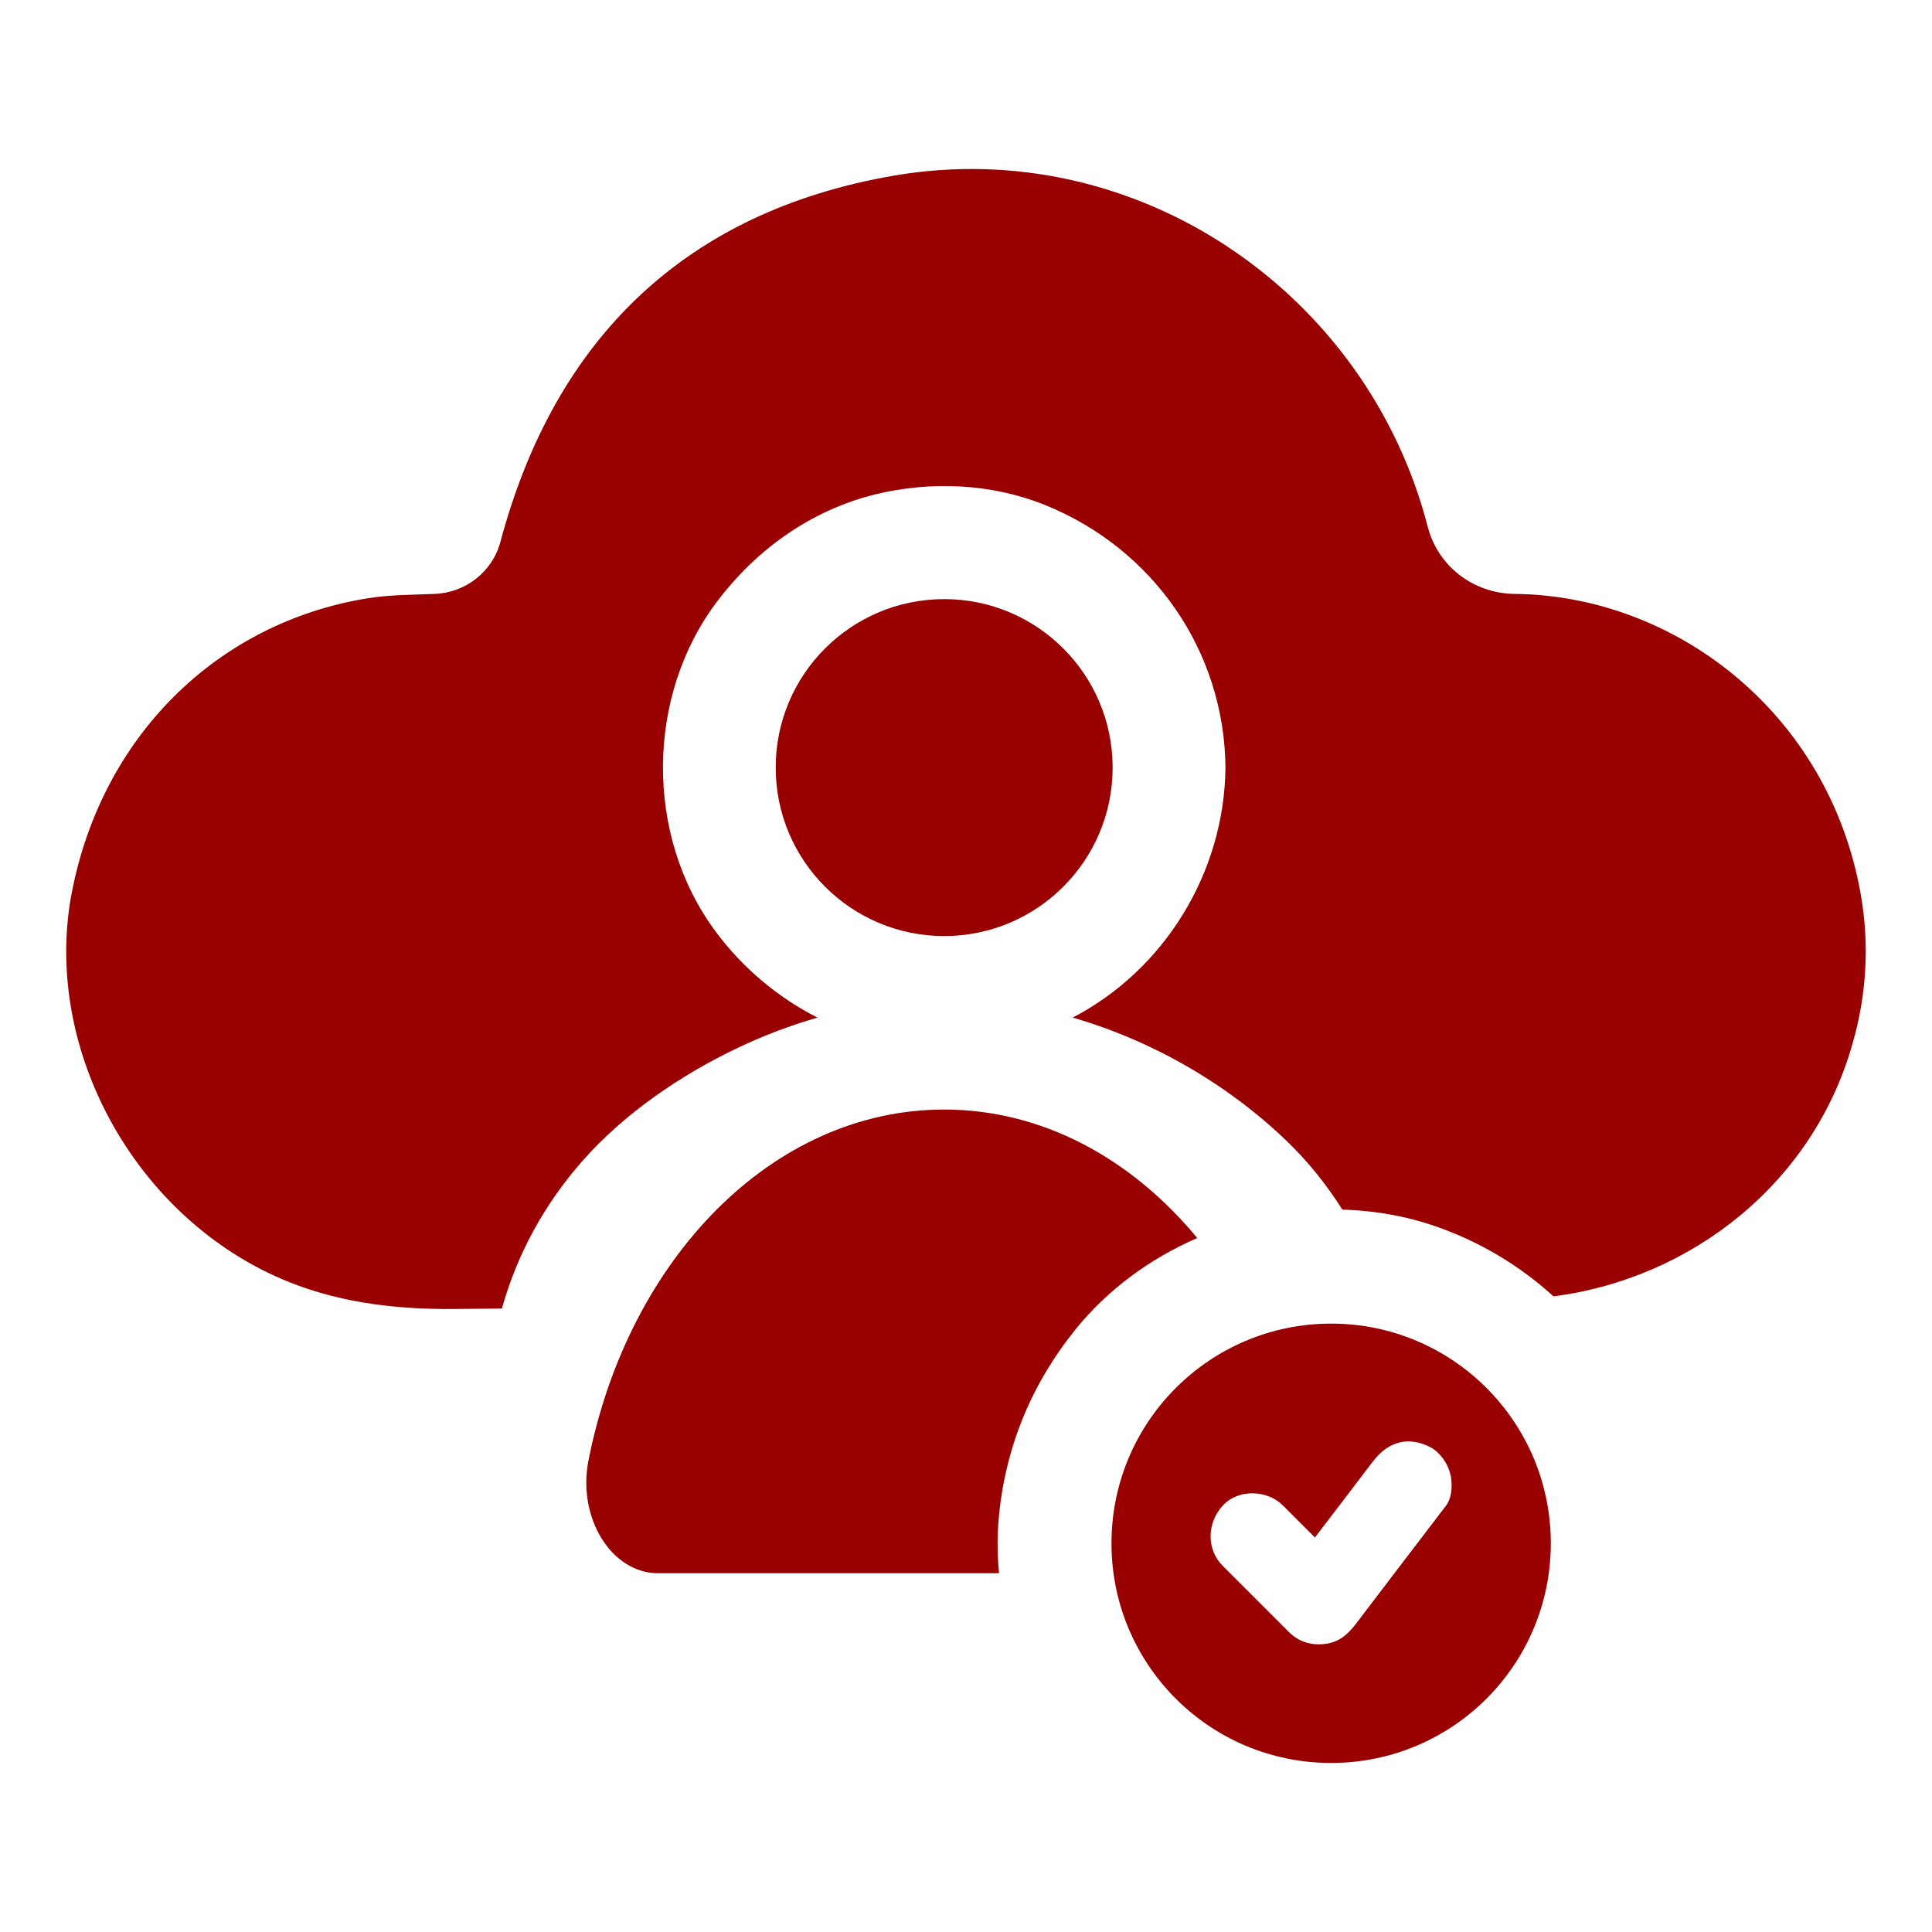
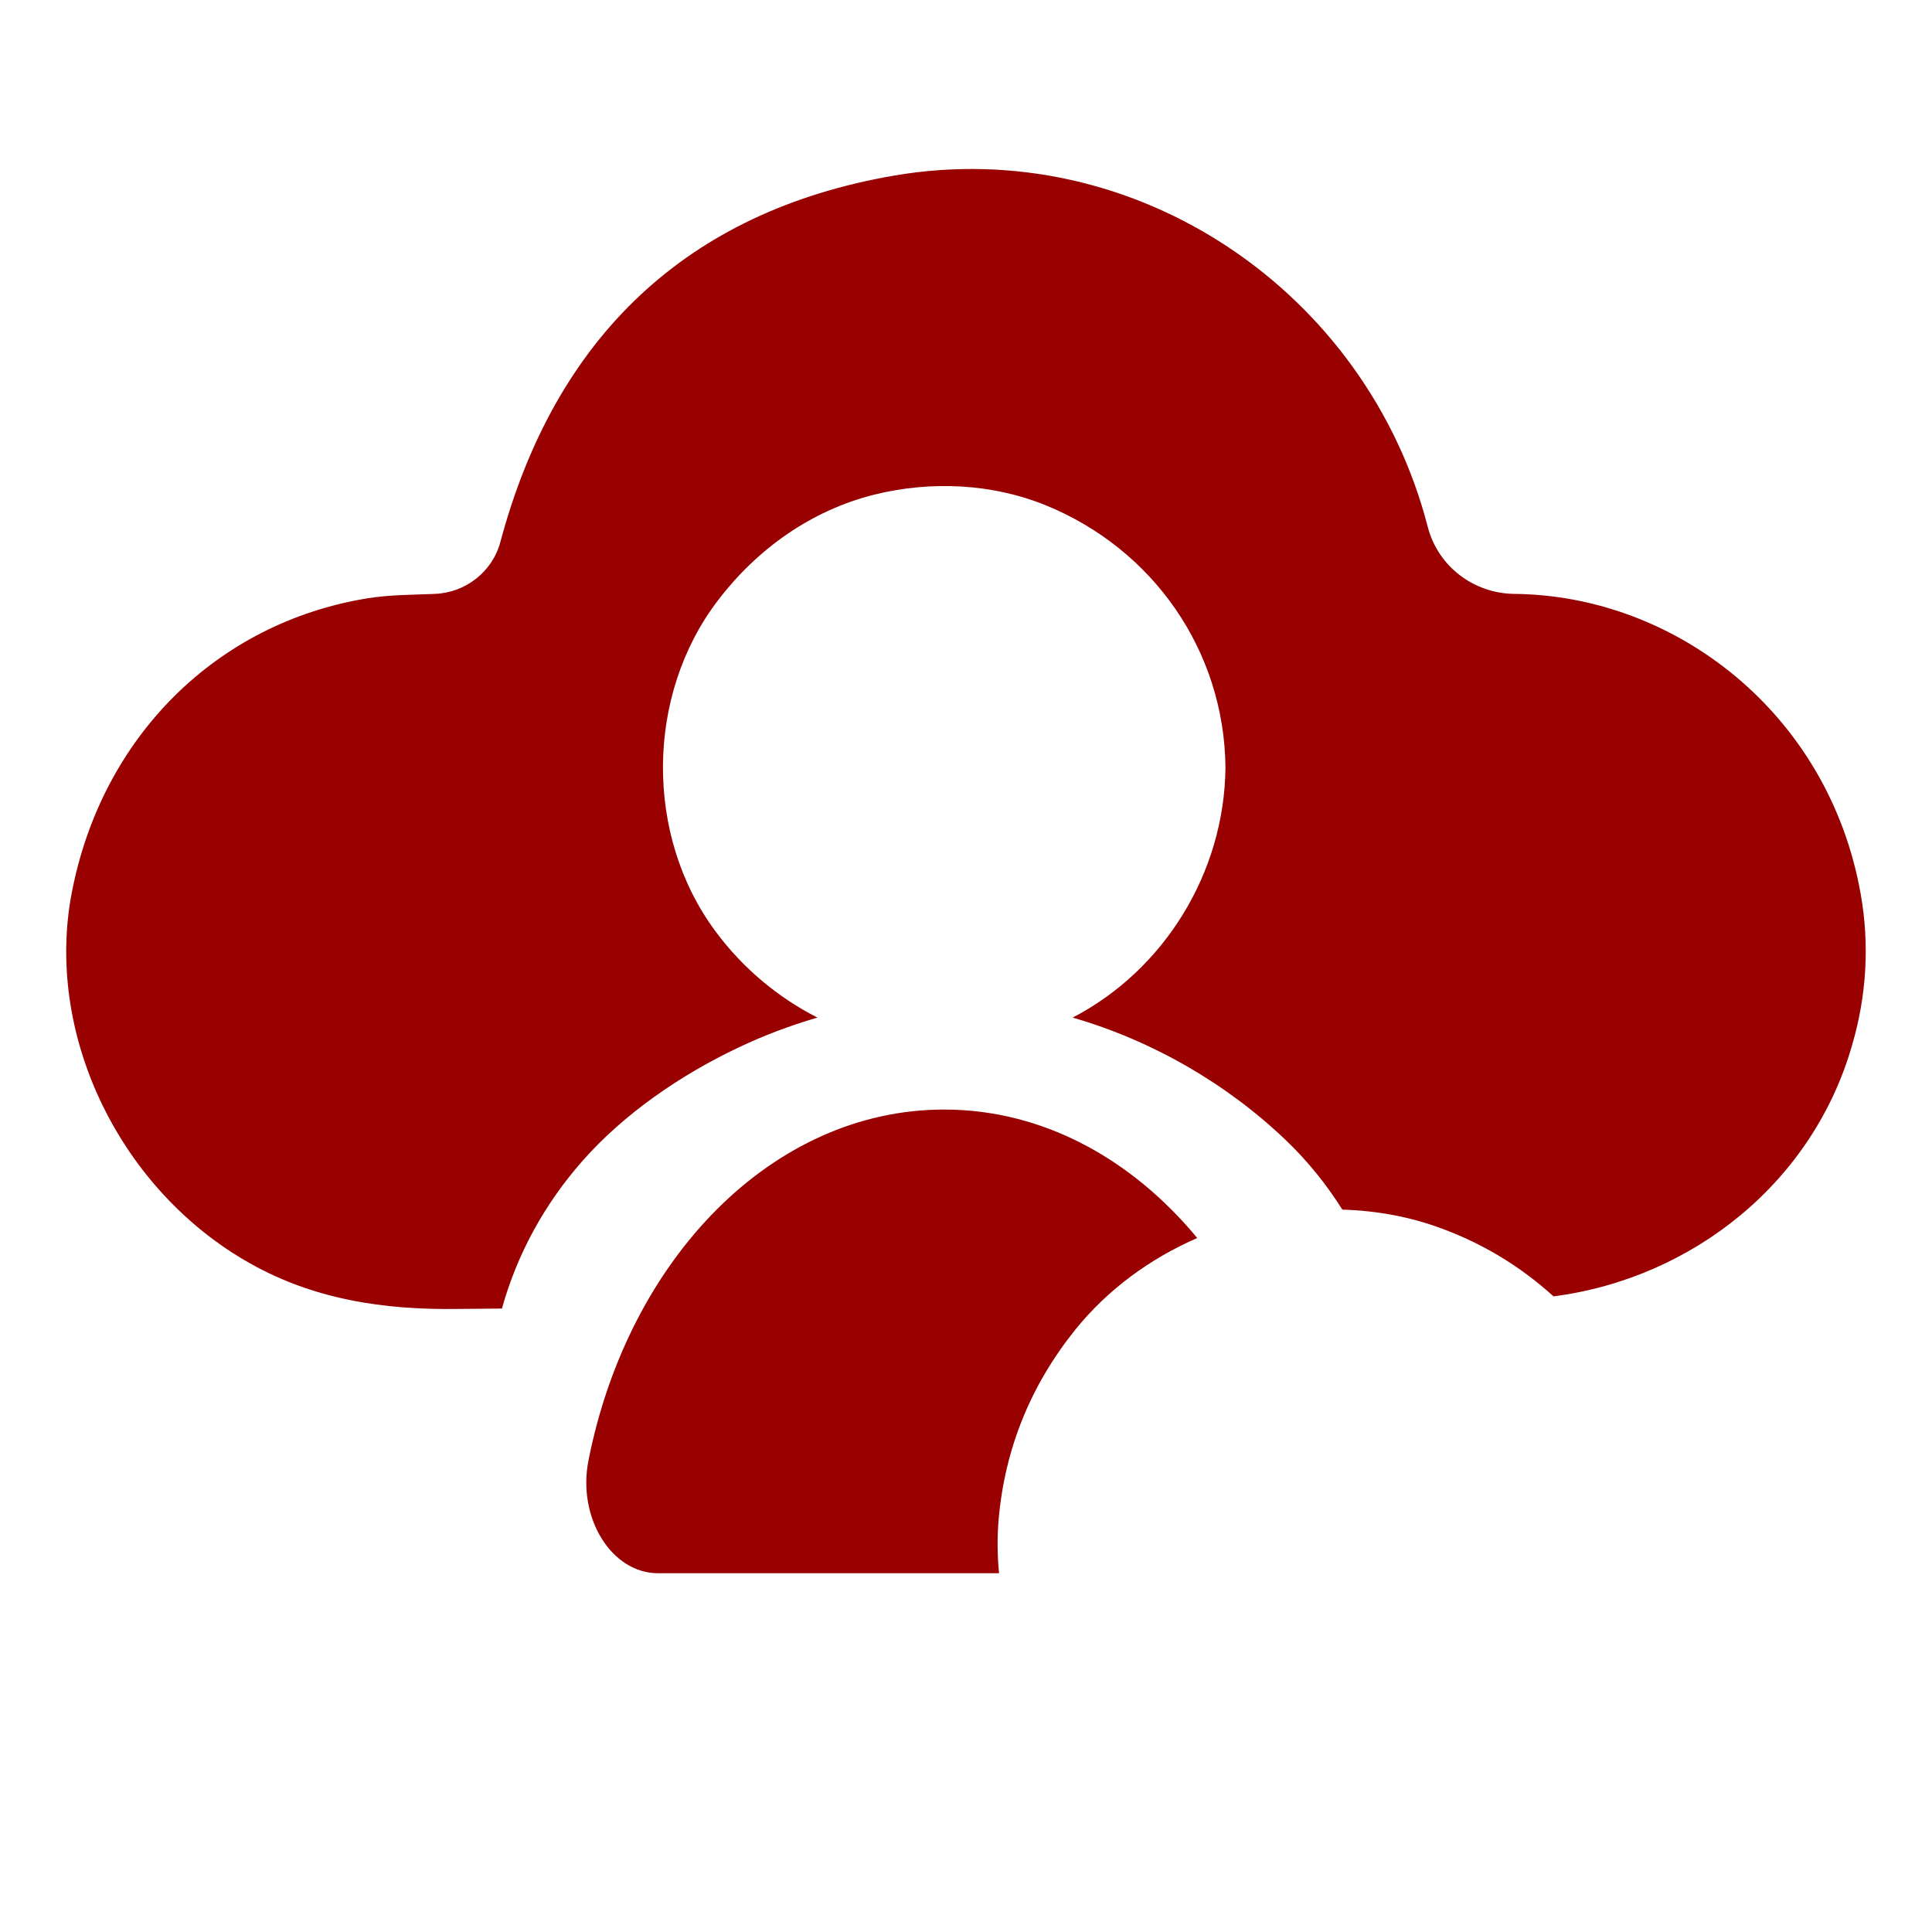
<svg xmlns="http://www.w3.org/2000/svg" xmlns:ns1="http://sodipodi.sourceforge.net/DTD/sodipodi-0.dtd" xmlns:ns2="http://www.inkscape.org/namespaces/inkscape" version="1.1" id="Calque_1" x="0px" y="0px" viewBox="0 0 1000 1000" style="enable-background:new 0 0 1000 1000;" xml:space="preserve" ns1:docname="openotp_auth_red (2).svg" ns2:version="1.2 (dc2aedaf03, 2022-05-15)">
  <defs id="defs1224" />
  <ns1:namedview id="namedview1222" pagecolor="#ffffff" bordercolor="#000000" borderopacity="0.25" ns2:showpageshadow="2" ns2:pageopacity="0.0" ns2:pagecheckerboard="0" ns2:deskcolor="#d1d1d1" showgrid="false" ns2:zoom="1.027" ns2:cx="315.48199" ns2:cy="499.51315" ns2:window-width="2560" ns2:window-height="1369" ns2:window-x="-8" ns2:window-y="-8" ns2:window-maximized="1" ns2:current-layer="Calque_1" />
-   <circle cx="488.7" cy="397.3" r="87.2" id="circle1209" style="fill:#990000;fill-opacity:1" />
  <path d="M516.9,786.4c3.2-36.7,16.7-69.6,39.7-98.2c16.8-20.8,38.7-36.8,63.1-47.4c-34.1-41.2-80.2-66.5-131-66.5  c-88.9,0-163.5,77.3-184.1,181.6c-5.9,29.7,11.9,58.4,36,58.4h176.5C516.2,805.1,516.1,795.7,516.9,786.4z" id="path1211" style="fill:#990000;fill-opacity:1" />
  <g id="g1215" style="fill:#990000;fill-opacity:1">
-     <path d="M689,685.1c-62.8,0-113.7,50.9-113.7,113.7S626.1,912.5,689,912.5s113.7-50.9,113.7-113.7S751.8,685.1,689,685.1z    M748.4,779.4c-1.9,2.5-3.9,5-5.8,7.6c-13.6,17.8-27.2,35.6-40.7,53.4c-4.4,5.7-8.8,9.6-16.1,10.5c-6.9,0.9-13.6-1.1-18.6-6.1   c-11.4-11.4-22.9-22.9-34.3-34.3c-8.7-8.7-8.1-22.4,0-31.2c8.1-8.8,23.1-8.2,31.2,0c5.5,5.5,11,11,16.5,16.5   c9.9-12.9,19.7-25.8,29.6-38.8c3.7-4.8,7.4-8.3,13.2-10.1c5.7-1.8,11.9-0.5,17,2.2c4.8,2.5,8.7,8.1,10.1,13.2   C752,767.3,751.7,775.2,748.4,779.4z" id="path1213" style="fill:#990000;fill-opacity:1" />
-   </g>
+     </g>
  <g id="g1219" style="fill:#990000;fill-opacity:1">
    <path d="M963.1,462.8c-16.5-93.7-96-154.6-179.2-155.4c-21.1-0.2-39.6-14.2-44.9-34.7C707.7,151.3,588.2,69.4,462.7,90.9   C355.3,109.4,287.3,174.7,259,280.5c-4.1,15.4-18,26.3-34,26.9c-11.6,0.5-23.2,0.4-34.9,2.3c-77.9,12.7-137.3,71.5-152.9,152.1   C23.2,534,60.5,613.2,126.1,652c34.9,20.7,72.5,26.1,111.5,25.5l22.2-0.2c7.9-28.4,22.1-54.1,41.5-76.2   c21.7-24.7,50.9-44.6,80.5-58.7c13.4-6.4,27.2-11.6,41.3-15.7c-20.4-10.4-38.6-25.5-52.8-44.7c-36.7-49.5-36.1-122.2,1.2-171.1   c20.3-26.7,48.3-46.7,81.1-54.9c29-7.2,60.8-5.8,88.6,5.5c55.6,22.6,92.5,75.3,93.1,135.7c-0.5,54.5-31.7,104.9-79.1,129.5   c41.2,11.9,79.8,34.2,110.4,63.5c11.3,10.8,21,22.9,29.2,35.9c17.4,0.5,34.8,3.6,51.2,9.7c21.9,8,41.5,20.1,58.1,35.2   c72.3-9.4,134.6-59.4,154.7-130.6C966,515.7,967.8,489.2,963.1,462.8z" id="path1217" style="fill:#990000;fill-opacity:1" />
  </g>
</svg>